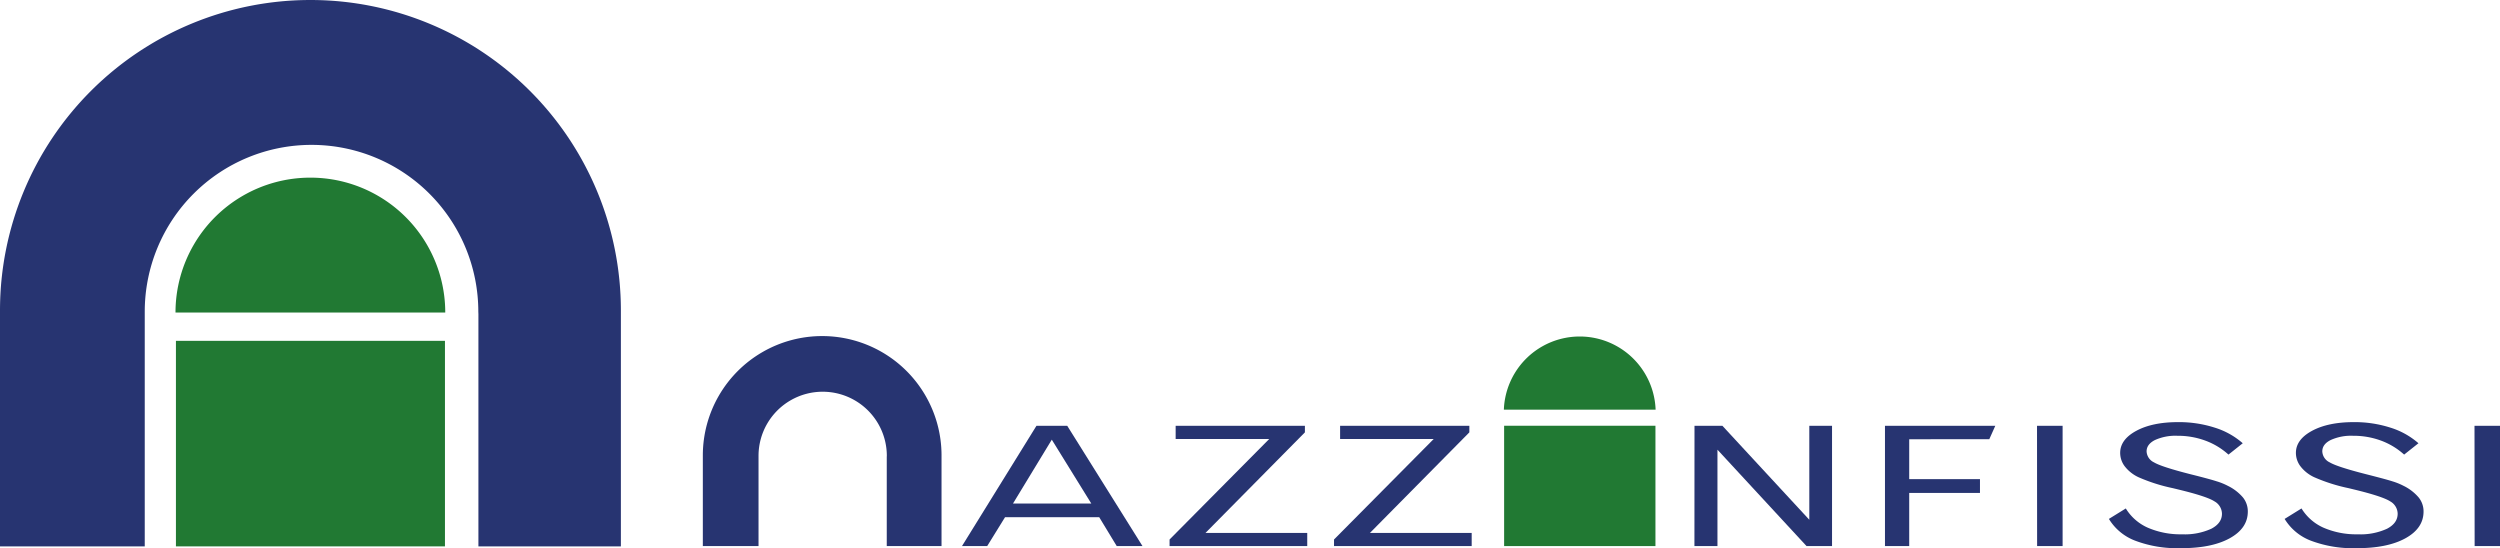
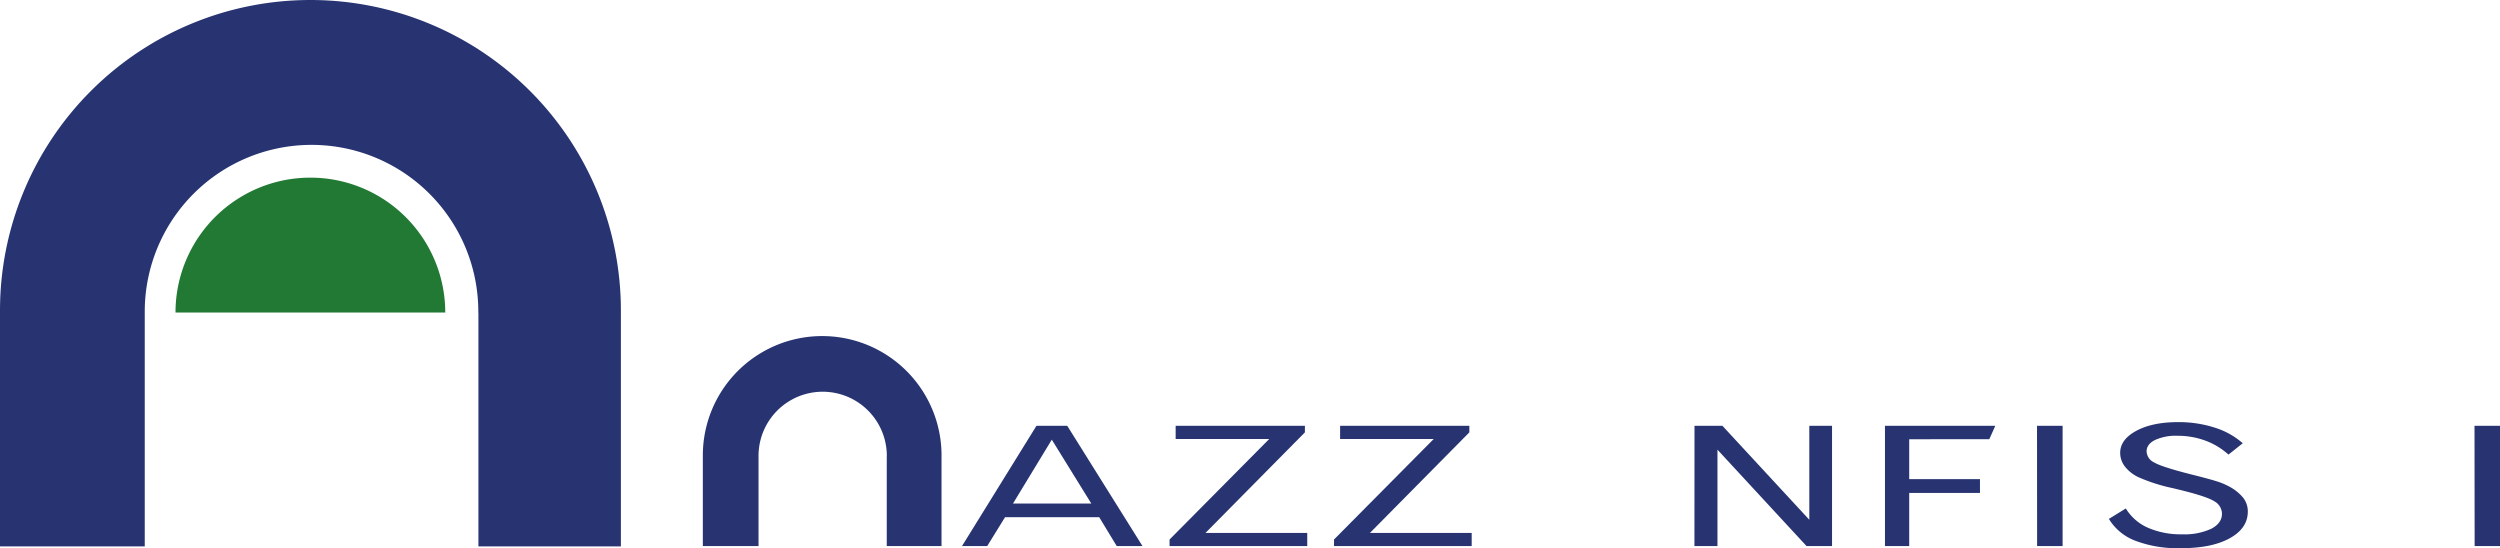
<svg xmlns="http://www.w3.org/2000/svg" viewBox="0 0 759.96 166.67">
  <defs>
    <style>.cls-1{fill:#273471;}.cls-2{fill:#217933;}</style>
  </defs>
  <g id="Livello_2" data-name="Livello 2">
    <g id="Livello_1-2" data-name="Livello 1">
      <path class="cls-1" d="M145.43,95.48v70.61h43.31V94.37A94.37,94.37,0,0,0,0,94.37v71.72H44V94.74a50.7,50.7,0,0,1,101.4,0Z" />
-       <path class="cls-2" d="M135.26,166.09H53.48V103.61h81.78Z" />
      <path class="cls-2" d="M135.35,95a41,41,0,0,0-82,0Z" />
-       <path class="cls-2" d="M503.23,166h-46V129.42h46Z" />
-       <path class="cls-2" d="M503.28,124.54a23.08,23.08,0,0,0-46.13,0Z" />
      <path class="cls-1" d="M269.56,138.87V166h16.65V138.44a36.28,36.28,0,1,0-72.56,0V166h16.93V138.58a19.49,19.49,0,0,1,39,0Z" />
      <path class="cls-1" d="M315.07,129.43h9.35L347.3,166h-7.83l-5.32-8.77H305.51L300.09,166h-7.66Zm4.66,4.22-11.8,19.42h23.81Z" />
      <path class="cls-1" d="M357.38,129.43h39.29v2L366.45,162h30.93V166H355.53v-2l30.29-30.55H357.38Z" />
      <path class="cls-1" d="M407.37,129.43h39.29v2L416.44,162h30.93V166H405.52v-2l30.3-30.55H407.37Z" />
      <path class="cls-1" d="M515.1,129.43h8.48L550,158V129.43h6.91V166h-7.75L522.08,136.7V166h-7Z" />
      <path class="cls-1" d="M573,129.43h33.54l-1.83,4.09H580.37v12.13h21.51v4.19H580.37V166H573Z" />
      <path class="cls-1" d="M619.22,129.43H627V166h-7.75Z" />
      <path class="cls-1" d="M681.76,134.74l-4.34,3.45a21.54,21.54,0,0,0-7.09-4.27,24.09,24.09,0,0,0-8.43-1.45,15.06,15.06,0,0,0-6.84,1.3c-1.68.86-2.53,2-2.53,3.46a3.9,3.9,0,0,0,2.27,3.33q2.26,1.35,11,3.58,5.88,1.47,8.06,2.18a19.23,19.23,0,0,1,3.37,1.37,14.21,14.21,0,0,1,4.61,3.55,6.77,6.77,0,0,1,1.46,4.26q0,5.1-5.53,8.14t-15,3a36.26,36.26,0,0,1-13.6-2.24,16,16,0,0,1-8.1-6.66l5.14-3.18a14.9,14.9,0,0,0,6.71,5.86,25,25,0,0,0,10.41,2,19.34,19.34,0,0,0,8.87-1.69q3.24-1.69,3.24-4.57a4.38,4.38,0,0,0-2.29-3.76q-2.28-1.5-11-3.61l-1.65-.4a52.64,52.64,0,0,1-10.38-3.3,11.33,11.33,0,0,1-4.14-3.22,6.75,6.75,0,0,1-1.48-4.2q0-4.05,4.89-6.7t12.69-2.65A35.65,35.65,0,0,1,673.26,130,23.39,23.39,0,0,1,681.76,134.74Z" />
-       <path class="cls-1" d="M735.17,134.74l-4.35,3.45a21.6,21.6,0,0,0-7.08-4.27,24.09,24.09,0,0,0-8.43-1.45,15,15,0,0,0-6.84,1.3c-1.69.86-2.53,2-2.53,3.46a3.88,3.88,0,0,0,2.27,3.33q2.26,1.35,11,3.58c3.93,1,6.61,1.71,8.06,2.18a19.72,19.72,0,0,1,3.38,1.37,14.16,14.16,0,0,1,4.6,3.55,6.72,6.72,0,0,1,1.47,4.26q0,5.1-5.53,8.14t-15,3a36.35,36.35,0,0,1-13.61-2.24,16,16,0,0,1-8.09-6.66l5.13-3.18a15,15,0,0,0,6.71,5.86,25,25,0,0,0,10.42,2,19.29,19.29,0,0,0,8.86-1.69q3.24-1.69,3.24-4.57a4.39,4.39,0,0,0-2.28-3.76q-2.3-1.5-11-3.61l-1.65-.4a52.64,52.64,0,0,1-10.38-3.3,11.17,11.17,0,0,1-4.14-3.22,6.75,6.75,0,0,1-1.48-4.2q0-4.05,4.89-6.7t12.68-2.65A35.56,35.56,0,0,1,726.66,130,23.43,23.43,0,0,1,735.17,134.74Z" />
      <path class="cls-1" d="M752.21,129.43H760V166h-7.75Z" />
    </g>
  </g>
</svg>